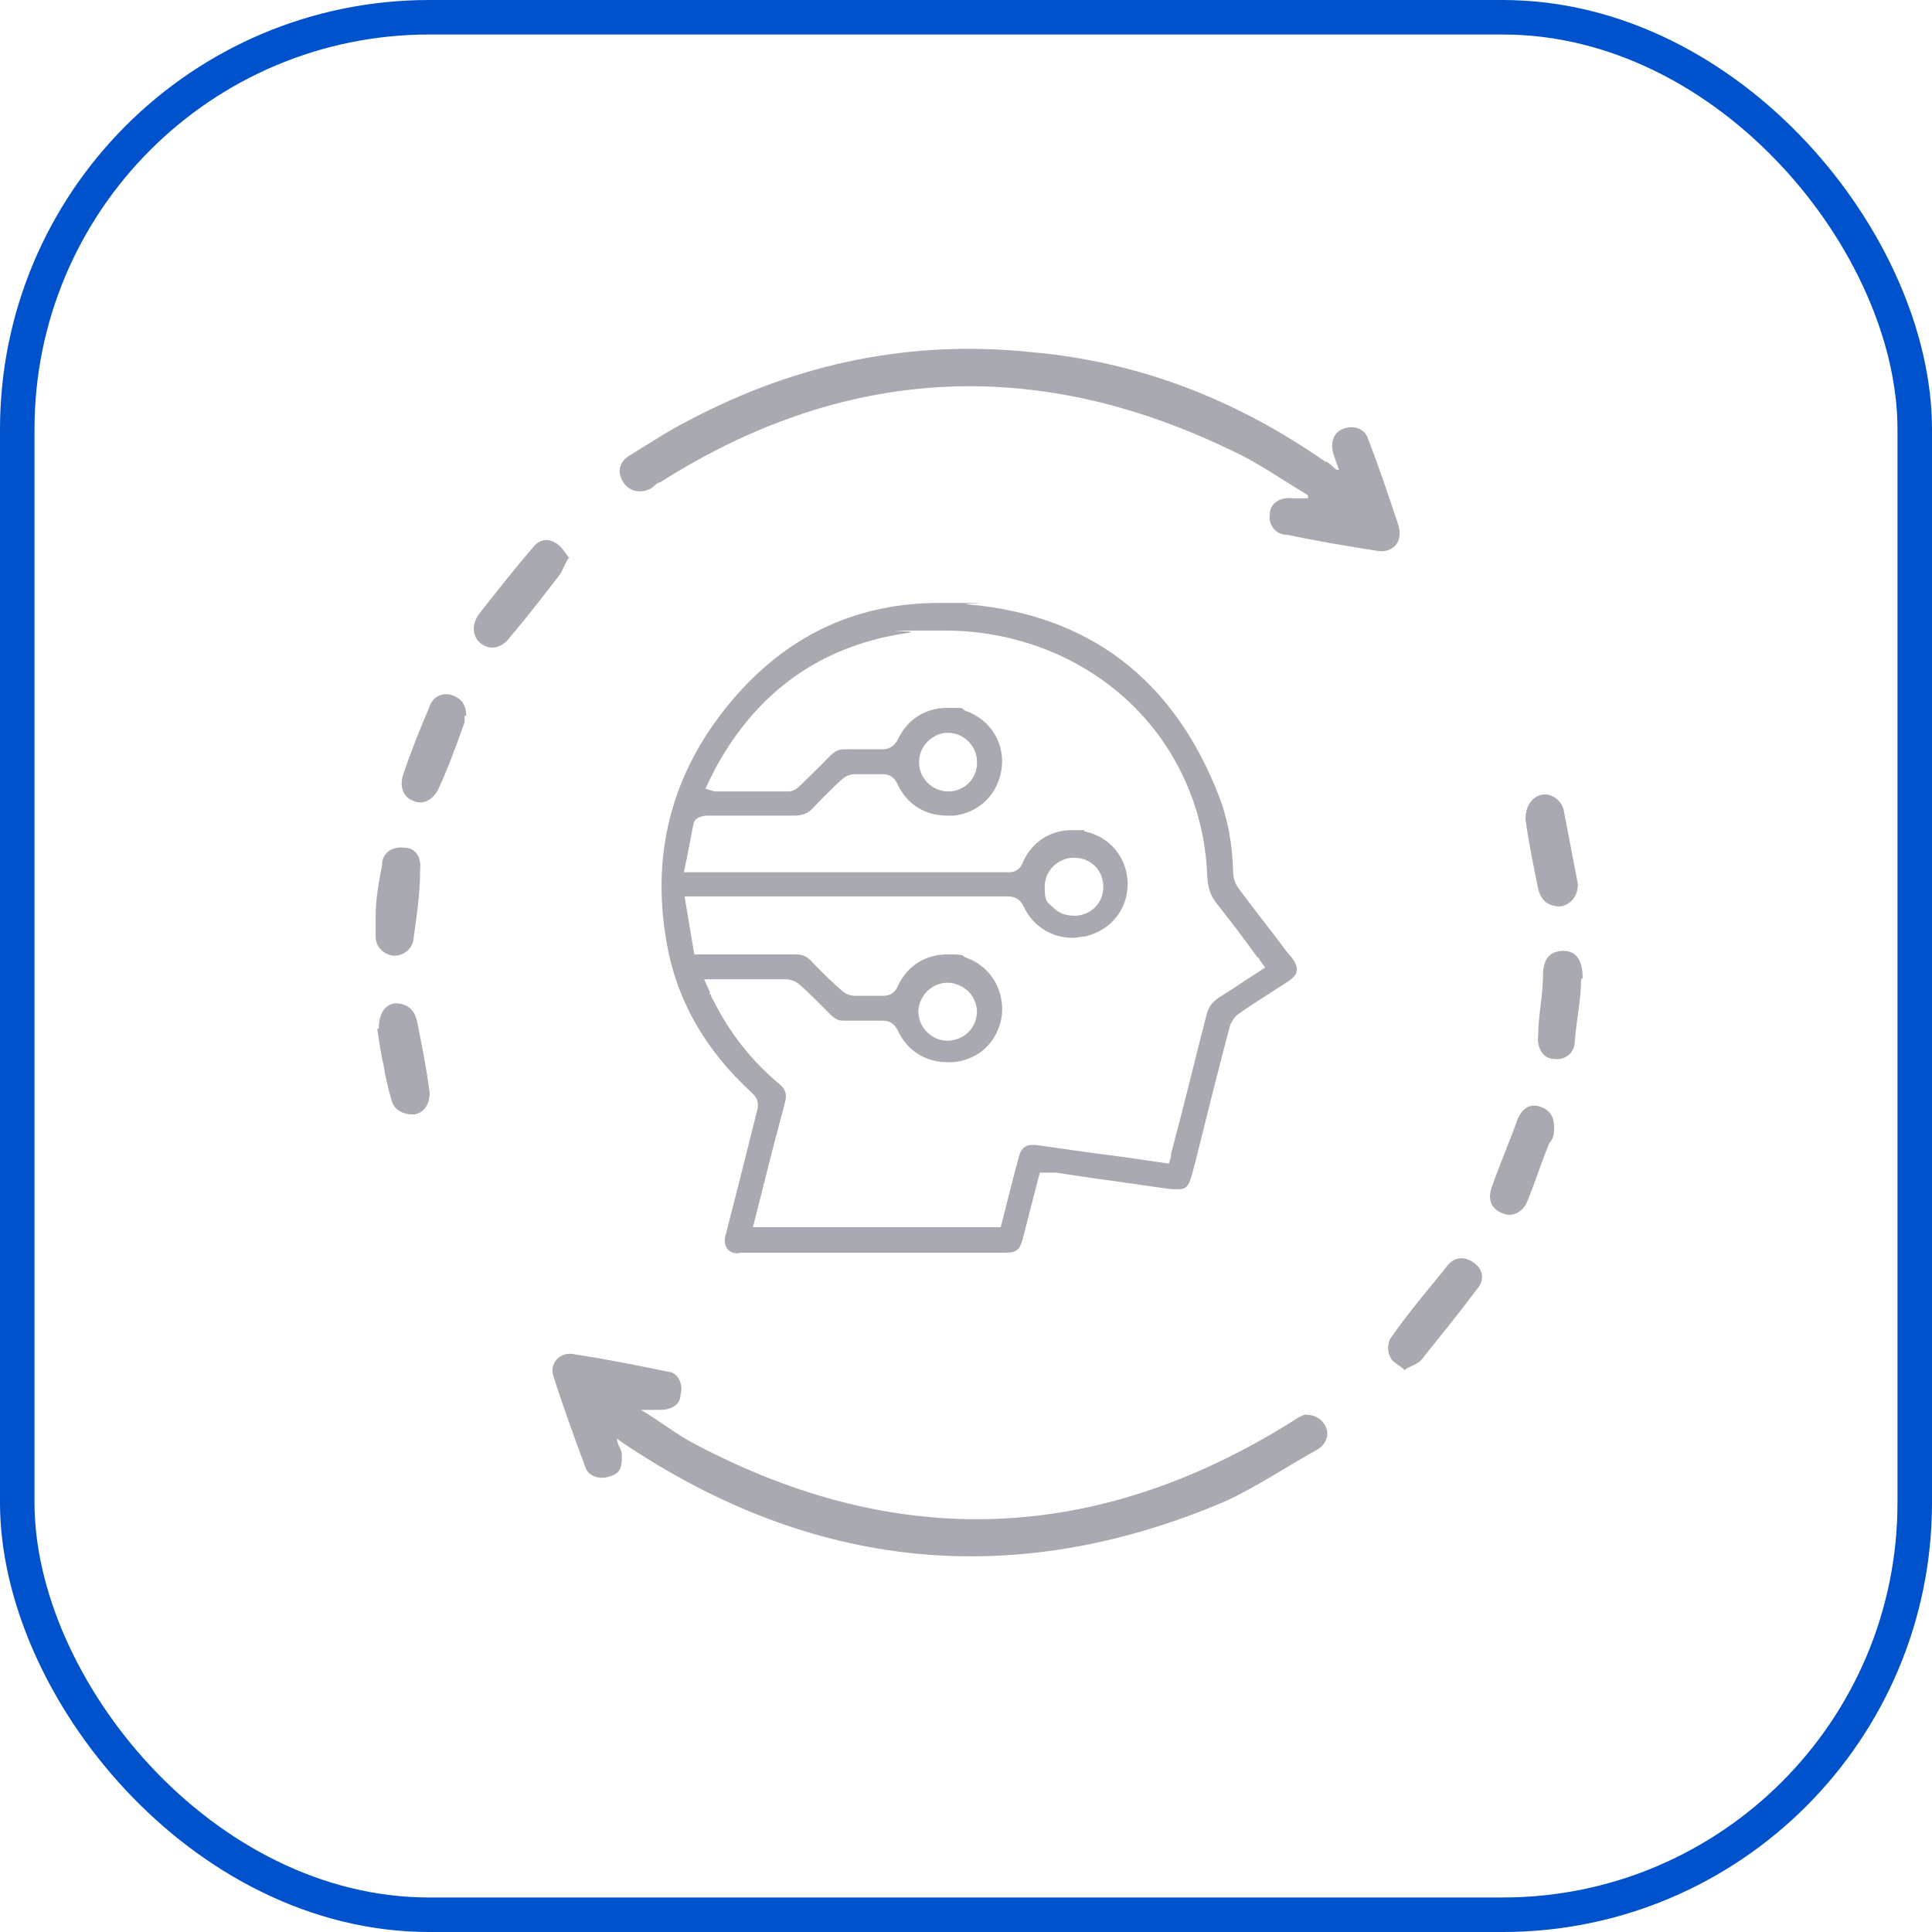
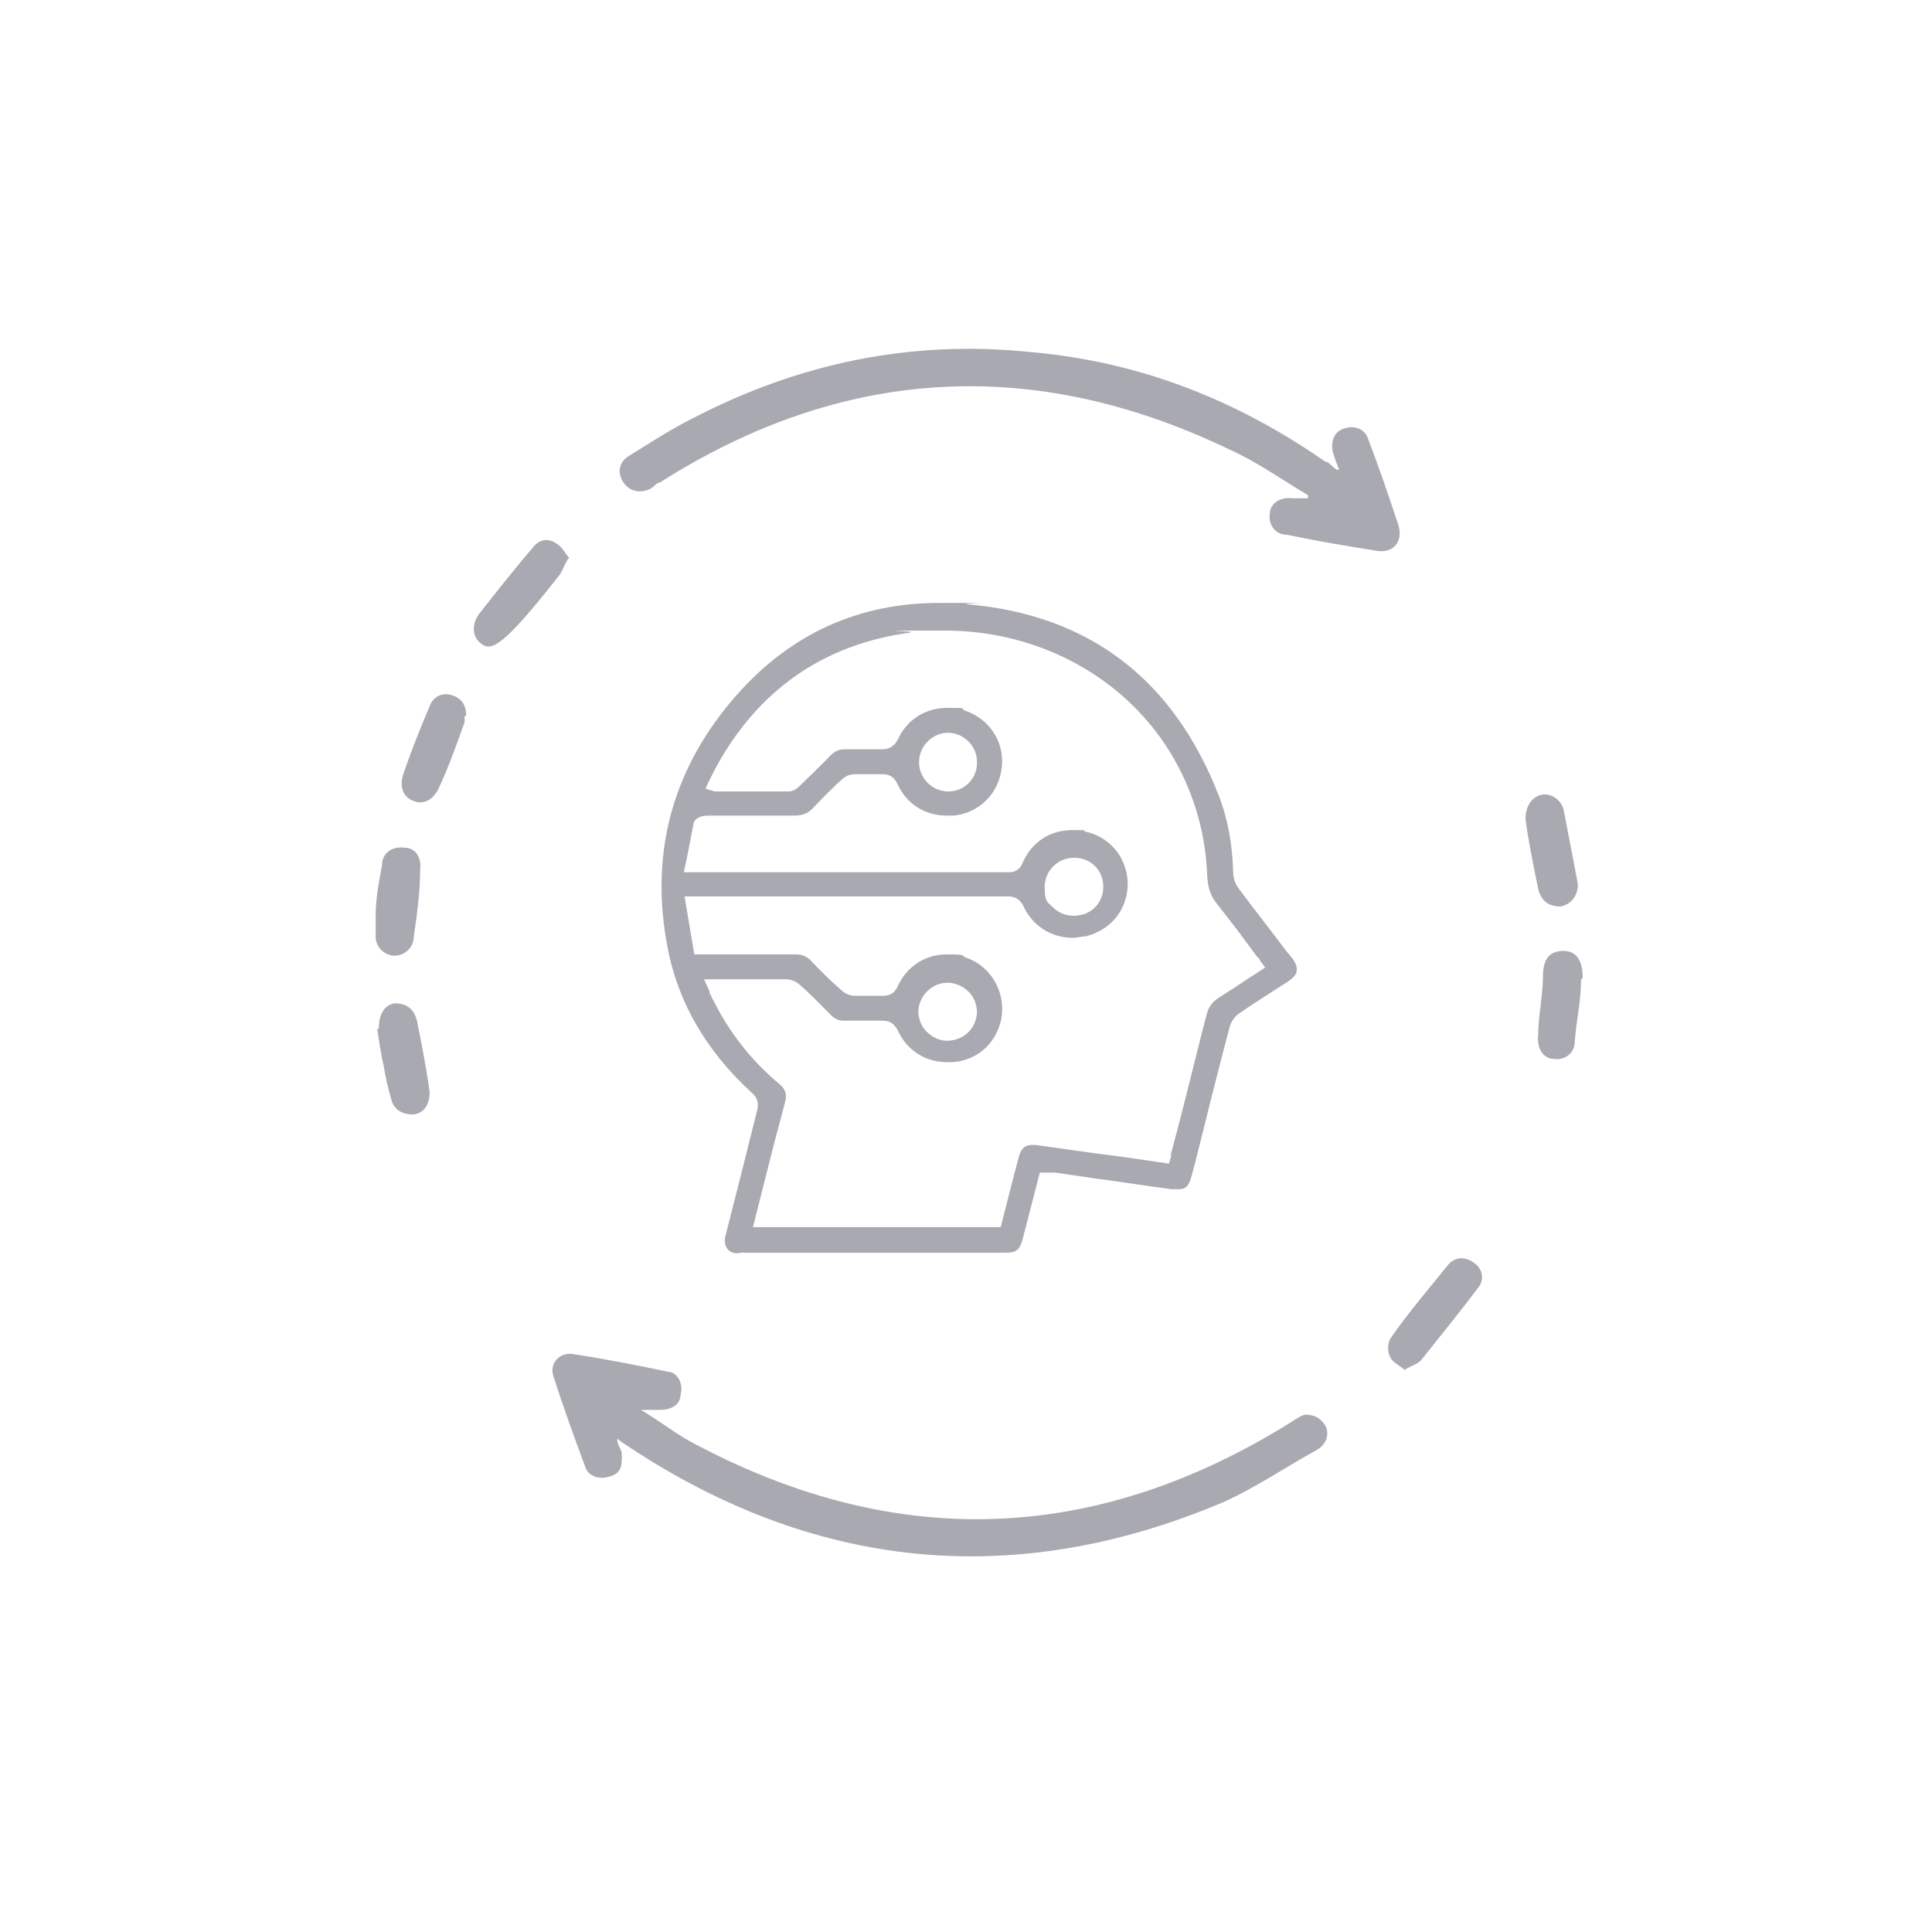
<svg xmlns="http://www.w3.org/2000/svg" width="72" height="72" viewBox="0 0 72 72" fill="none">
  <g clip-path="url(#clip0_654_7389)">
    <rect x="0.643" y="0.643" width="70.714" height="70.714" rx="15.357" stroke="#0052CC" stroke-width="1.286" />
  </g>
  <path d="M49.926 17.564C49.808 17.267 49.749 17.09 49.69 16.912C49.571 16.498 49.69 16.084 50.104 15.966C50.459 15.847 50.873 15.965 50.992 16.38C51.406 17.445 51.761 18.511 52.116 19.576C52.294 20.168 51.939 20.641 51.288 20.523C50.163 20.345 49.098 20.168 47.973 19.931C47.5 19.931 47.263 19.517 47.322 19.162C47.322 18.747 47.736 18.511 48.151 18.57H48.743V18.451C47.736 17.859 46.849 17.208 45.783 16.735C38.503 13.243 31.401 13.657 24.595 17.978C24.476 17.978 24.358 18.155 24.239 18.215C23.884 18.392 23.47 18.333 23.233 17.978C22.996 17.623 23.056 17.208 23.47 16.972C24.239 16.498 24.95 16.025 25.778 15.61C29.744 13.539 33.946 12.651 38.444 13.124C42.469 13.48 46.079 14.9 49.394 17.208C49.512 17.208 49.571 17.327 49.808 17.504H49.926V17.564Z" fill="#A8A9B1" />
  <path d="M22.996 53.607C22.996 53.844 23.174 54.021 23.174 54.199C23.174 54.613 23.174 54.909 22.7 55.028C22.345 55.146 21.931 55.028 21.812 54.672C21.398 53.548 20.984 52.423 20.629 51.299C20.451 50.825 20.865 50.352 21.398 50.47C22.582 50.648 23.765 50.885 24.89 51.121C25.245 51.121 25.482 51.595 25.364 51.95C25.364 52.364 25.008 52.542 24.594 52.542H23.884C24.594 52.956 25.245 53.489 25.955 53.844C33.472 57.809 40.87 57.513 48.091 53.015C48.269 52.897 48.446 52.779 48.624 52.719C48.979 52.719 49.216 52.838 49.393 53.134C49.571 53.489 49.393 53.844 49.097 54.021C47.914 54.672 46.789 55.442 45.605 55.974C37.793 59.289 30.276 58.52 23.233 53.785C23.233 53.785 23.055 53.666 22.996 53.607Z" fill="#A8A9B1" />
  <path d="M52.353 51.062C52.175 50.885 51.879 50.766 51.82 50.589C51.702 50.411 51.702 50.056 51.82 49.878C52.471 48.931 53.241 48.044 53.951 47.156C54.188 46.86 54.543 46.801 54.898 47.038C55.253 47.274 55.312 47.629 55.135 47.925C54.425 48.872 53.655 49.819 52.945 50.707C52.826 50.825 52.649 50.885 52.412 51.003L52.353 51.062Z" fill="#A8A9B1" />
-   <path d="M21.221 20.758C21.043 20.995 20.984 21.232 20.866 21.409C20.274 22.178 19.682 22.948 19.031 23.717C18.735 24.132 18.32 24.25 17.965 24.013C17.61 23.777 17.551 23.303 17.847 22.889C18.498 22.06 19.149 21.232 19.859 20.403C20.096 20.107 20.392 20.048 20.688 20.225C20.925 20.344 21.043 20.581 21.221 20.817V20.758Z" fill="#A8A9B1" />
+   <path d="M21.221 20.758C21.043 20.995 20.984 21.232 20.866 21.409C18.735 24.132 18.32 24.25 17.965 24.013C17.61 23.777 17.551 23.303 17.847 22.889C18.498 22.06 19.149 21.232 19.859 20.403C20.096 20.107 20.392 20.048 20.688 20.225C20.925 20.344 21.043 20.581 21.221 20.817V20.758Z" fill="#A8A9B1" />
  <path d="M58.804 32.952C58.804 33.425 58.508 33.721 58.153 33.781C57.739 33.781 57.443 33.603 57.324 33.129C57.147 32.242 56.969 31.413 56.851 30.525C56.851 30.111 57.028 29.756 57.383 29.637C57.739 29.519 58.153 29.756 58.271 30.17C58.449 31.117 58.627 32.005 58.804 32.952Z" fill="#A8A9B1" />
-   <path d="M57.916 42.066C57.916 42.184 57.916 42.421 57.739 42.599C57.443 43.309 57.206 44.078 56.91 44.789C56.733 45.203 56.319 45.381 55.963 45.203C55.549 45.026 55.431 44.67 55.608 44.197C55.904 43.368 56.259 42.54 56.555 41.711C56.733 41.297 57.029 41.119 57.384 41.237C57.739 41.356 57.916 41.593 57.916 42.007V42.066Z" fill="#A8A9B1" />
  <path d="M17.314 26.677V26.914C17.018 27.742 16.722 28.571 16.367 29.34C16.19 29.755 15.835 29.991 15.479 29.873C15.065 29.755 14.888 29.399 15.006 28.926C15.302 28.038 15.657 27.15 16.012 26.322C16.131 25.967 16.486 25.789 16.841 25.907C17.196 26.026 17.373 26.262 17.373 26.677H17.314Z" fill="#A8A9B1" />
  <path d="M14.118 38.338C14.118 37.746 14.355 37.45 14.71 37.391C15.124 37.391 15.42 37.569 15.539 38.042C15.716 38.93 15.894 39.818 16.012 40.706C16.012 41.12 15.834 41.475 15.42 41.534C15.065 41.534 14.71 41.416 14.591 41.002C14.473 40.587 14.355 40.114 14.296 39.7C14.177 39.226 14.118 38.694 14.059 38.338H14.118Z" fill="#A8A9B1" />
  <path d="M14 34.135C14 33.484 14.118 32.892 14.237 32.241C14.237 31.768 14.651 31.531 15.065 31.59C15.48 31.59 15.716 31.945 15.657 32.419C15.657 33.248 15.539 34.076 15.421 34.905C15.421 35.319 15.065 35.615 14.71 35.615C14.355 35.615 14 35.319 14 34.905V34.135Z" fill="#A8A9B1" />
  <path d="M58.922 36.503C58.922 37.273 58.745 38.042 58.686 38.811C58.686 39.285 58.271 39.522 57.916 39.462C57.502 39.462 57.265 39.048 57.324 38.575C57.324 37.864 57.502 37.095 57.502 36.385C57.502 35.675 57.798 35.438 58.271 35.438C58.745 35.438 58.982 35.793 58.982 36.444L58.922 36.503Z" fill="#A8A9B1" />
  <path d="M27.592 46.711C27.436 46.711 27.228 46.711 27.098 46.531C26.994 46.376 26.994 46.17 27.046 46.016C27.488 44.292 27.852 42.851 28.216 41.384C28.294 41.101 28.216 40.895 28.008 40.715C26.265 39.119 25.199 37.241 24.835 35.079C24.237 31.631 25.121 28.543 27.462 25.892C29.491 23.602 32.014 22.47 35.005 22.47C37.996 22.47 35.681 22.47 36.045 22.521C40.571 22.907 43.718 25.3 45.409 29.624C45.747 30.473 45.929 31.451 45.955 32.48C45.955 32.737 46.033 32.943 46.189 33.149C46.761 33.921 47.359 34.667 47.932 35.44L48.166 35.722C48.296 35.903 48.348 36.057 48.322 36.186C48.322 36.314 48.192 36.443 48.01 36.572L47.489 36.906C47.047 37.189 46.605 37.472 46.163 37.781C46.007 37.884 45.877 38.09 45.825 38.27C45.383 39.943 44.967 41.615 44.55 43.288L44.42 43.777C44.29 44.266 44.16 44.318 43.9 44.318C43.64 44.318 43.744 44.318 43.666 44.318C42.678 44.189 41.715 44.034 40.727 43.906L39.348 43.7H38.75L38.1 46.222C37.996 46.582 37.866 46.685 37.476 46.685H27.514L27.592 46.736V46.711ZM26.5 37.086C26.5 37.164 26.552 37.215 26.578 37.267C27.176 38.476 28.008 39.531 29.022 40.38C29.282 40.586 29.334 40.792 29.256 41.075C29.1 41.693 28.918 42.336 28.762 42.954L28.06 45.733H37.294C37.294 45.733 37.814 43.674 37.97 43.108C38.074 42.722 38.282 42.67 38.464 42.67C38.646 42.67 38.542 42.67 38.594 42.67C39.322 42.773 40.077 42.876 40.805 42.979L41.793 43.108L43.562 43.365L43.64 43.108V43.005L43.978 41.718C44.316 40.406 44.628 39.119 44.967 37.807C45.044 37.524 45.175 37.344 45.409 37.189C45.773 36.958 46.137 36.726 46.475 36.495C46.631 36.392 47.151 36.057 47.151 36.057L46.943 35.774C46.943 35.722 46.865 35.671 46.839 35.645C46.709 35.465 46.553 35.259 46.423 35.079C46.085 34.616 45.721 34.153 45.357 33.69C45.123 33.407 45.019 33.098 44.992 32.686C44.94 31.116 44.524 29.649 43.77 28.311C42.079 25.326 38.802 23.499 35.213 23.499C31.623 23.499 34.328 23.499 33.912 23.576C30.687 24.014 28.242 25.712 26.655 28.646C26.604 28.749 26.552 28.852 26.5 28.955L26.421 29.109L26.291 29.392L26.63 29.495H29.387C29.595 29.495 29.751 29.341 29.803 29.289C30.141 28.955 30.557 28.569 30.947 28.157C31.103 28.003 31.259 27.925 31.467 27.925H32.872C33.158 27.925 33.34 27.797 33.47 27.539C33.808 26.819 34.484 26.381 35.291 26.381C36.097 26.381 35.759 26.381 35.967 26.484C36.955 26.819 37.528 27.797 37.294 28.826C37.111 29.675 36.435 30.293 35.551 30.396H35.291C34.459 30.396 33.782 29.958 33.444 29.212C33.366 29.058 33.236 28.852 32.898 28.852H31.858C31.675 28.852 31.493 28.929 31.363 29.058C31.025 29.366 30.661 29.727 30.297 30.113C30.115 30.319 29.881 30.396 29.595 30.396H26.343C26.343 30.396 25.927 30.396 25.849 30.679C25.771 31.09 25.693 31.477 25.615 31.888L25.485 32.506H37.58C37.918 32.506 38.048 32.326 38.126 32.12C38.464 31.374 39.14 30.936 39.947 30.936C40.753 30.936 40.259 30.936 40.441 30.988C41.377 31.193 42.001 31.965 42.027 32.918C42.027 33.895 41.403 34.667 40.441 34.899C40.285 34.899 40.129 34.95 39.973 34.95C39.192 34.95 38.49 34.513 38.152 33.792C37.996 33.458 37.762 33.407 37.554 33.407H25.511L25.875 35.568H29.673C29.907 35.568 30.063 35.645 30.219 35.8C30.635 36.237 30.999 36.597 31.363 36.906C31.493 37.035 31.675 37.112 31.858 37.112H32.898C33.262 37.112 33.392 36.906 33.47 36.726C33.808 36.006 34.484 35.568 35.291 35.568C36.097 35.568 35.785 35.62 36.019 35.697C36.981 36.031 37.528 37.061 37.294 38.064C37.086 38.913 36.409 39.505 35.525 39.583H35.291C34.484 39.583 33.808 39.145 33.47 38.425C33.34 38.167 33.184 38.038 32.898 38.038H31.467C31.259 38.038 31.129 37.987 30.973 37.833L30.921 37.781C30.557 37.421 30.193 37.035 29.803 36.7C29.673 36.572 29.465 36.495 29.282 36.495H26.239L26.448 36.958V37.061H26.5V37.086ZM35.317 36.623C34.719 36.623 34.25 37.112 34.224 37.678C34.224 37.961 34.328 38.244 34.536 38.45C34.745 38.656 35.005 38.785 35.291 38.785C35.915 38.785 36.383 38.322 36.409 37.73C36.409 37.447 36.305 37.164 36.097 36.958C35.889 36.752 35.603 36.623 35.317 36.623ZM40.025 31.965C39.426 31.965 38.932 32.454 38.932 33.046C38.932 33.638 39.036 33.612 39.244 33.818C39.452 34.024 39.712 34.127 40.025 34.127C40.649 34.127 41.117 33.664 41.117 33.046C41.117 32.429 40.649 31.965 40.025 31.965ZM35.317 27.308C35.031 27.308 34.771 27.436 34.562 27.642C34.354 27.848 34.25 28.131 34.25 28.414C34.25 29.006 34.745 29.495 35.343 29.495C35.967 29.495 36.435 28.98 36.409 28.389C36.409 27.797 35.915 27.308 35.317 27.308Z" fill="#A8A9B1" />
  <defs>
    <clipPath id="clip0_654_7389">
-       <rect width="72" height="72" fill="white" />
-     </clipPath>
+       </clipPath>
  </defs>
</svg>